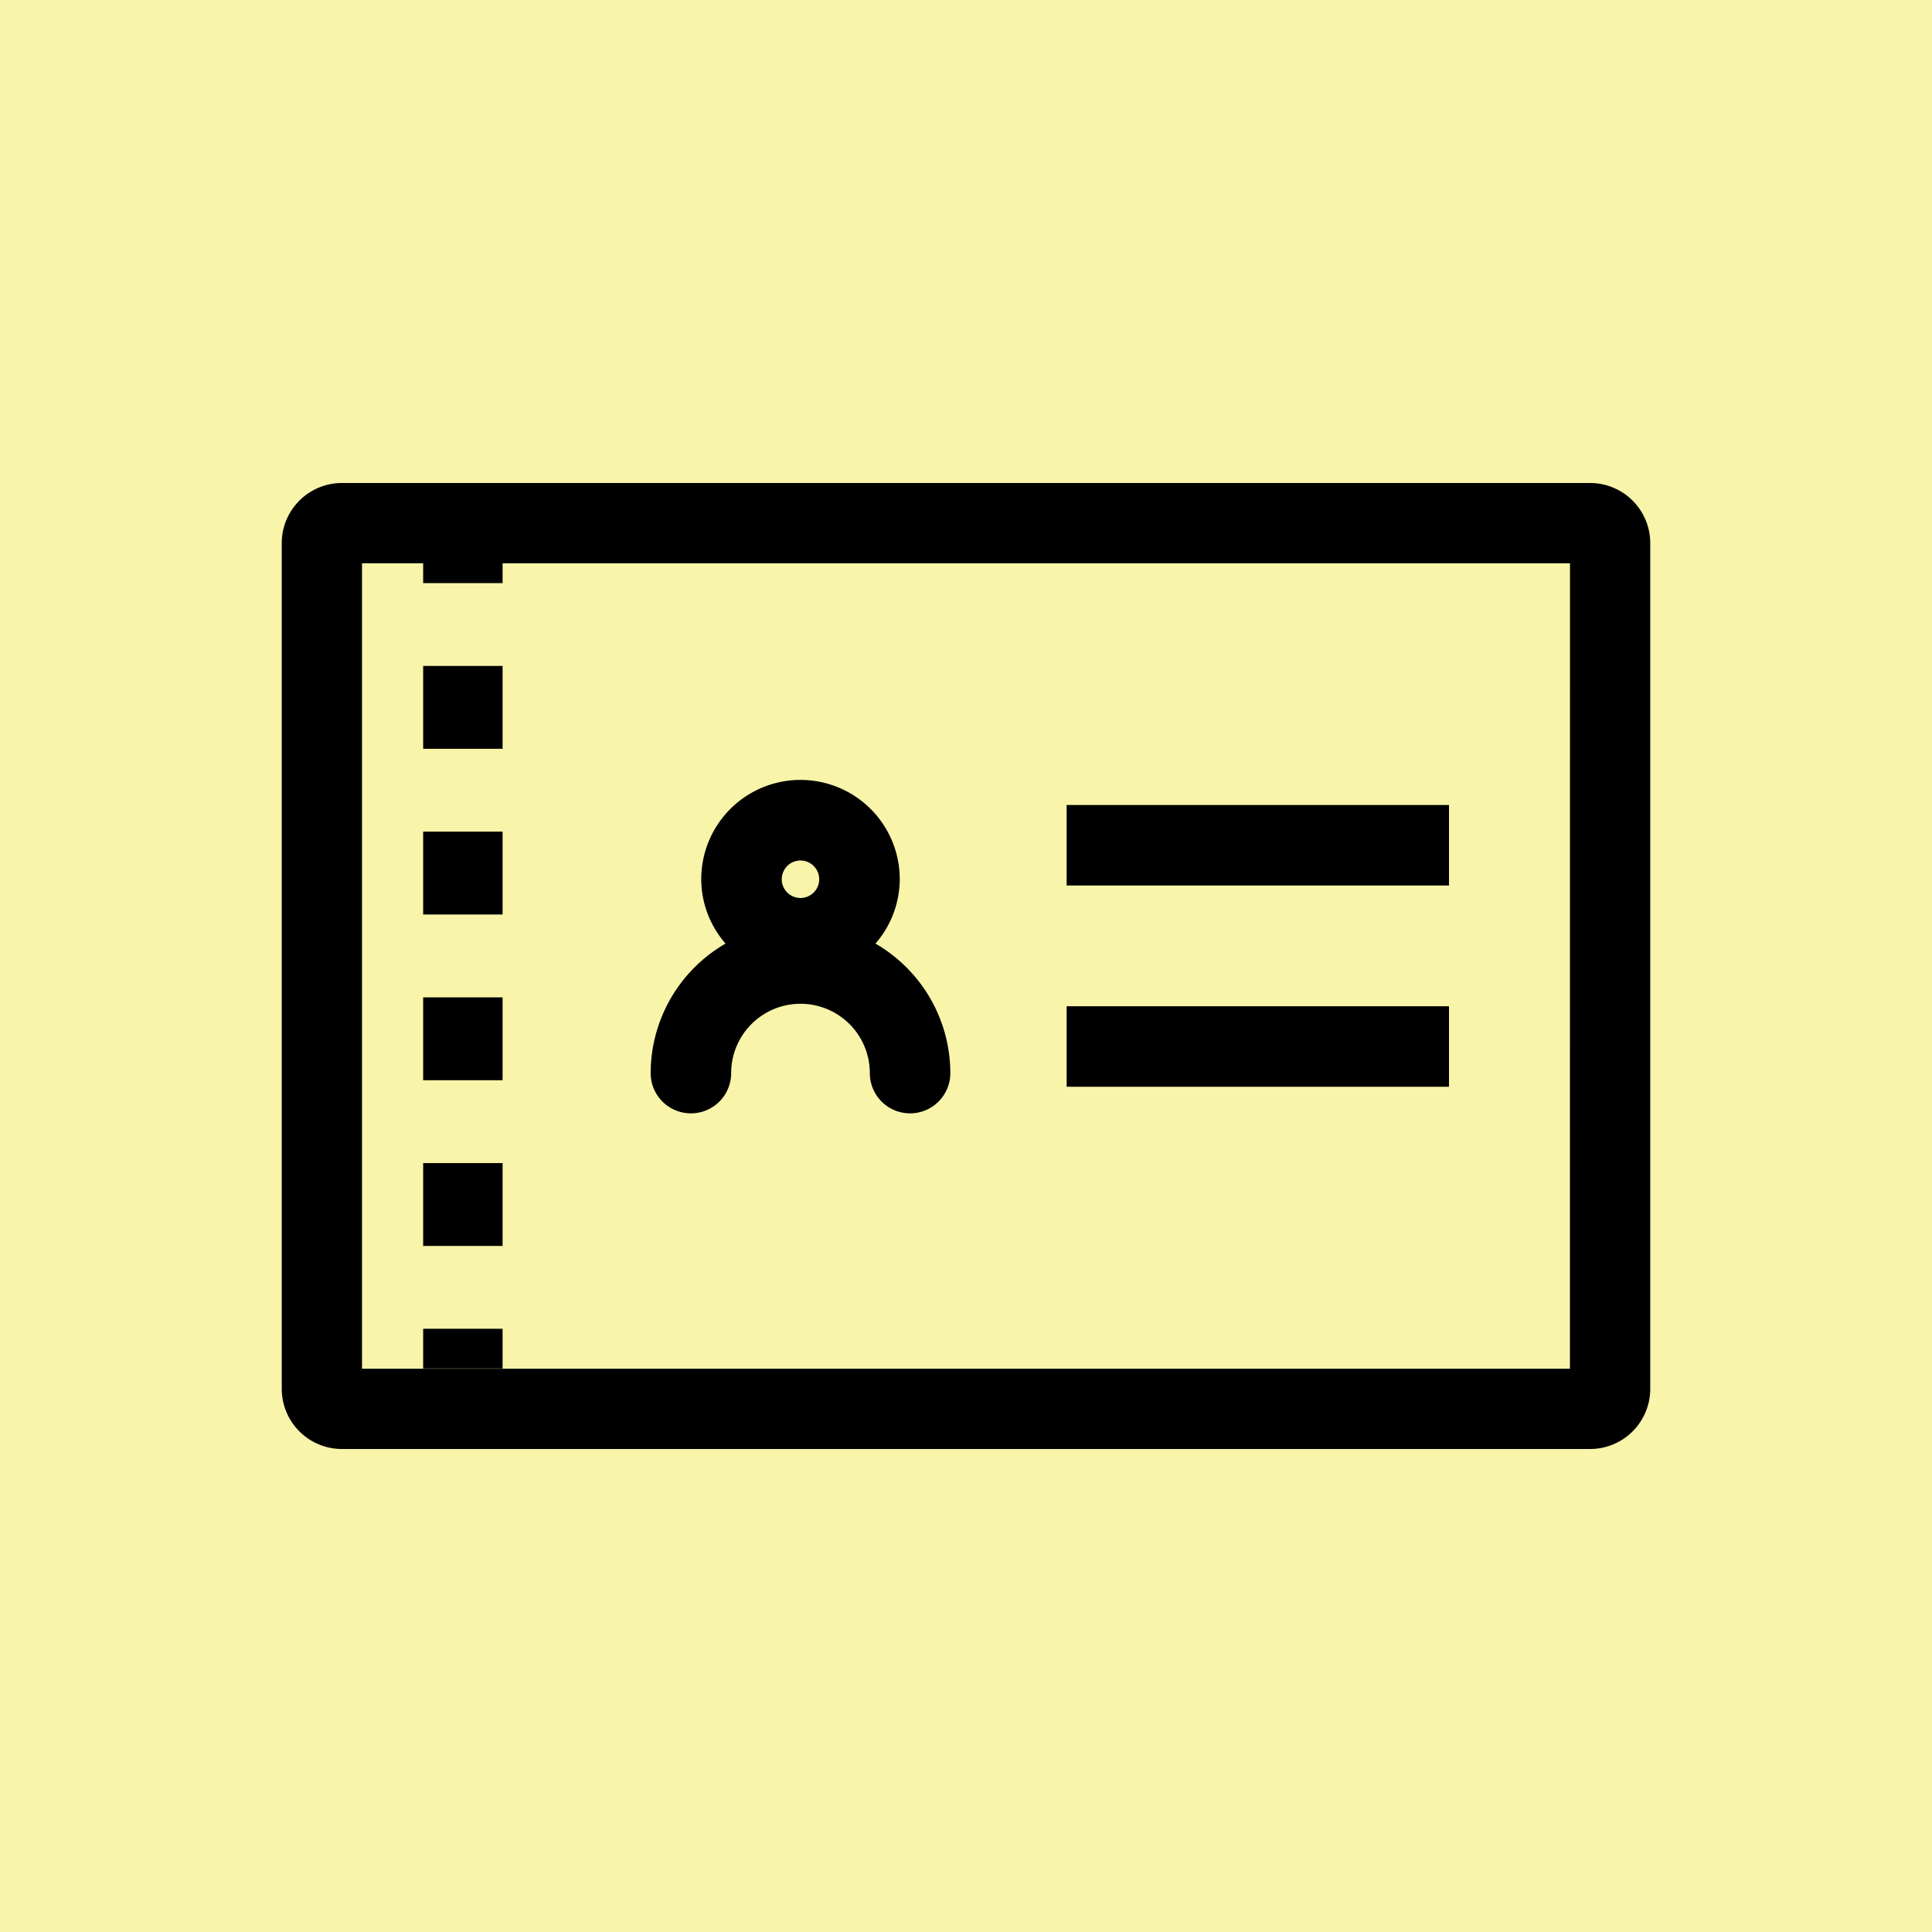
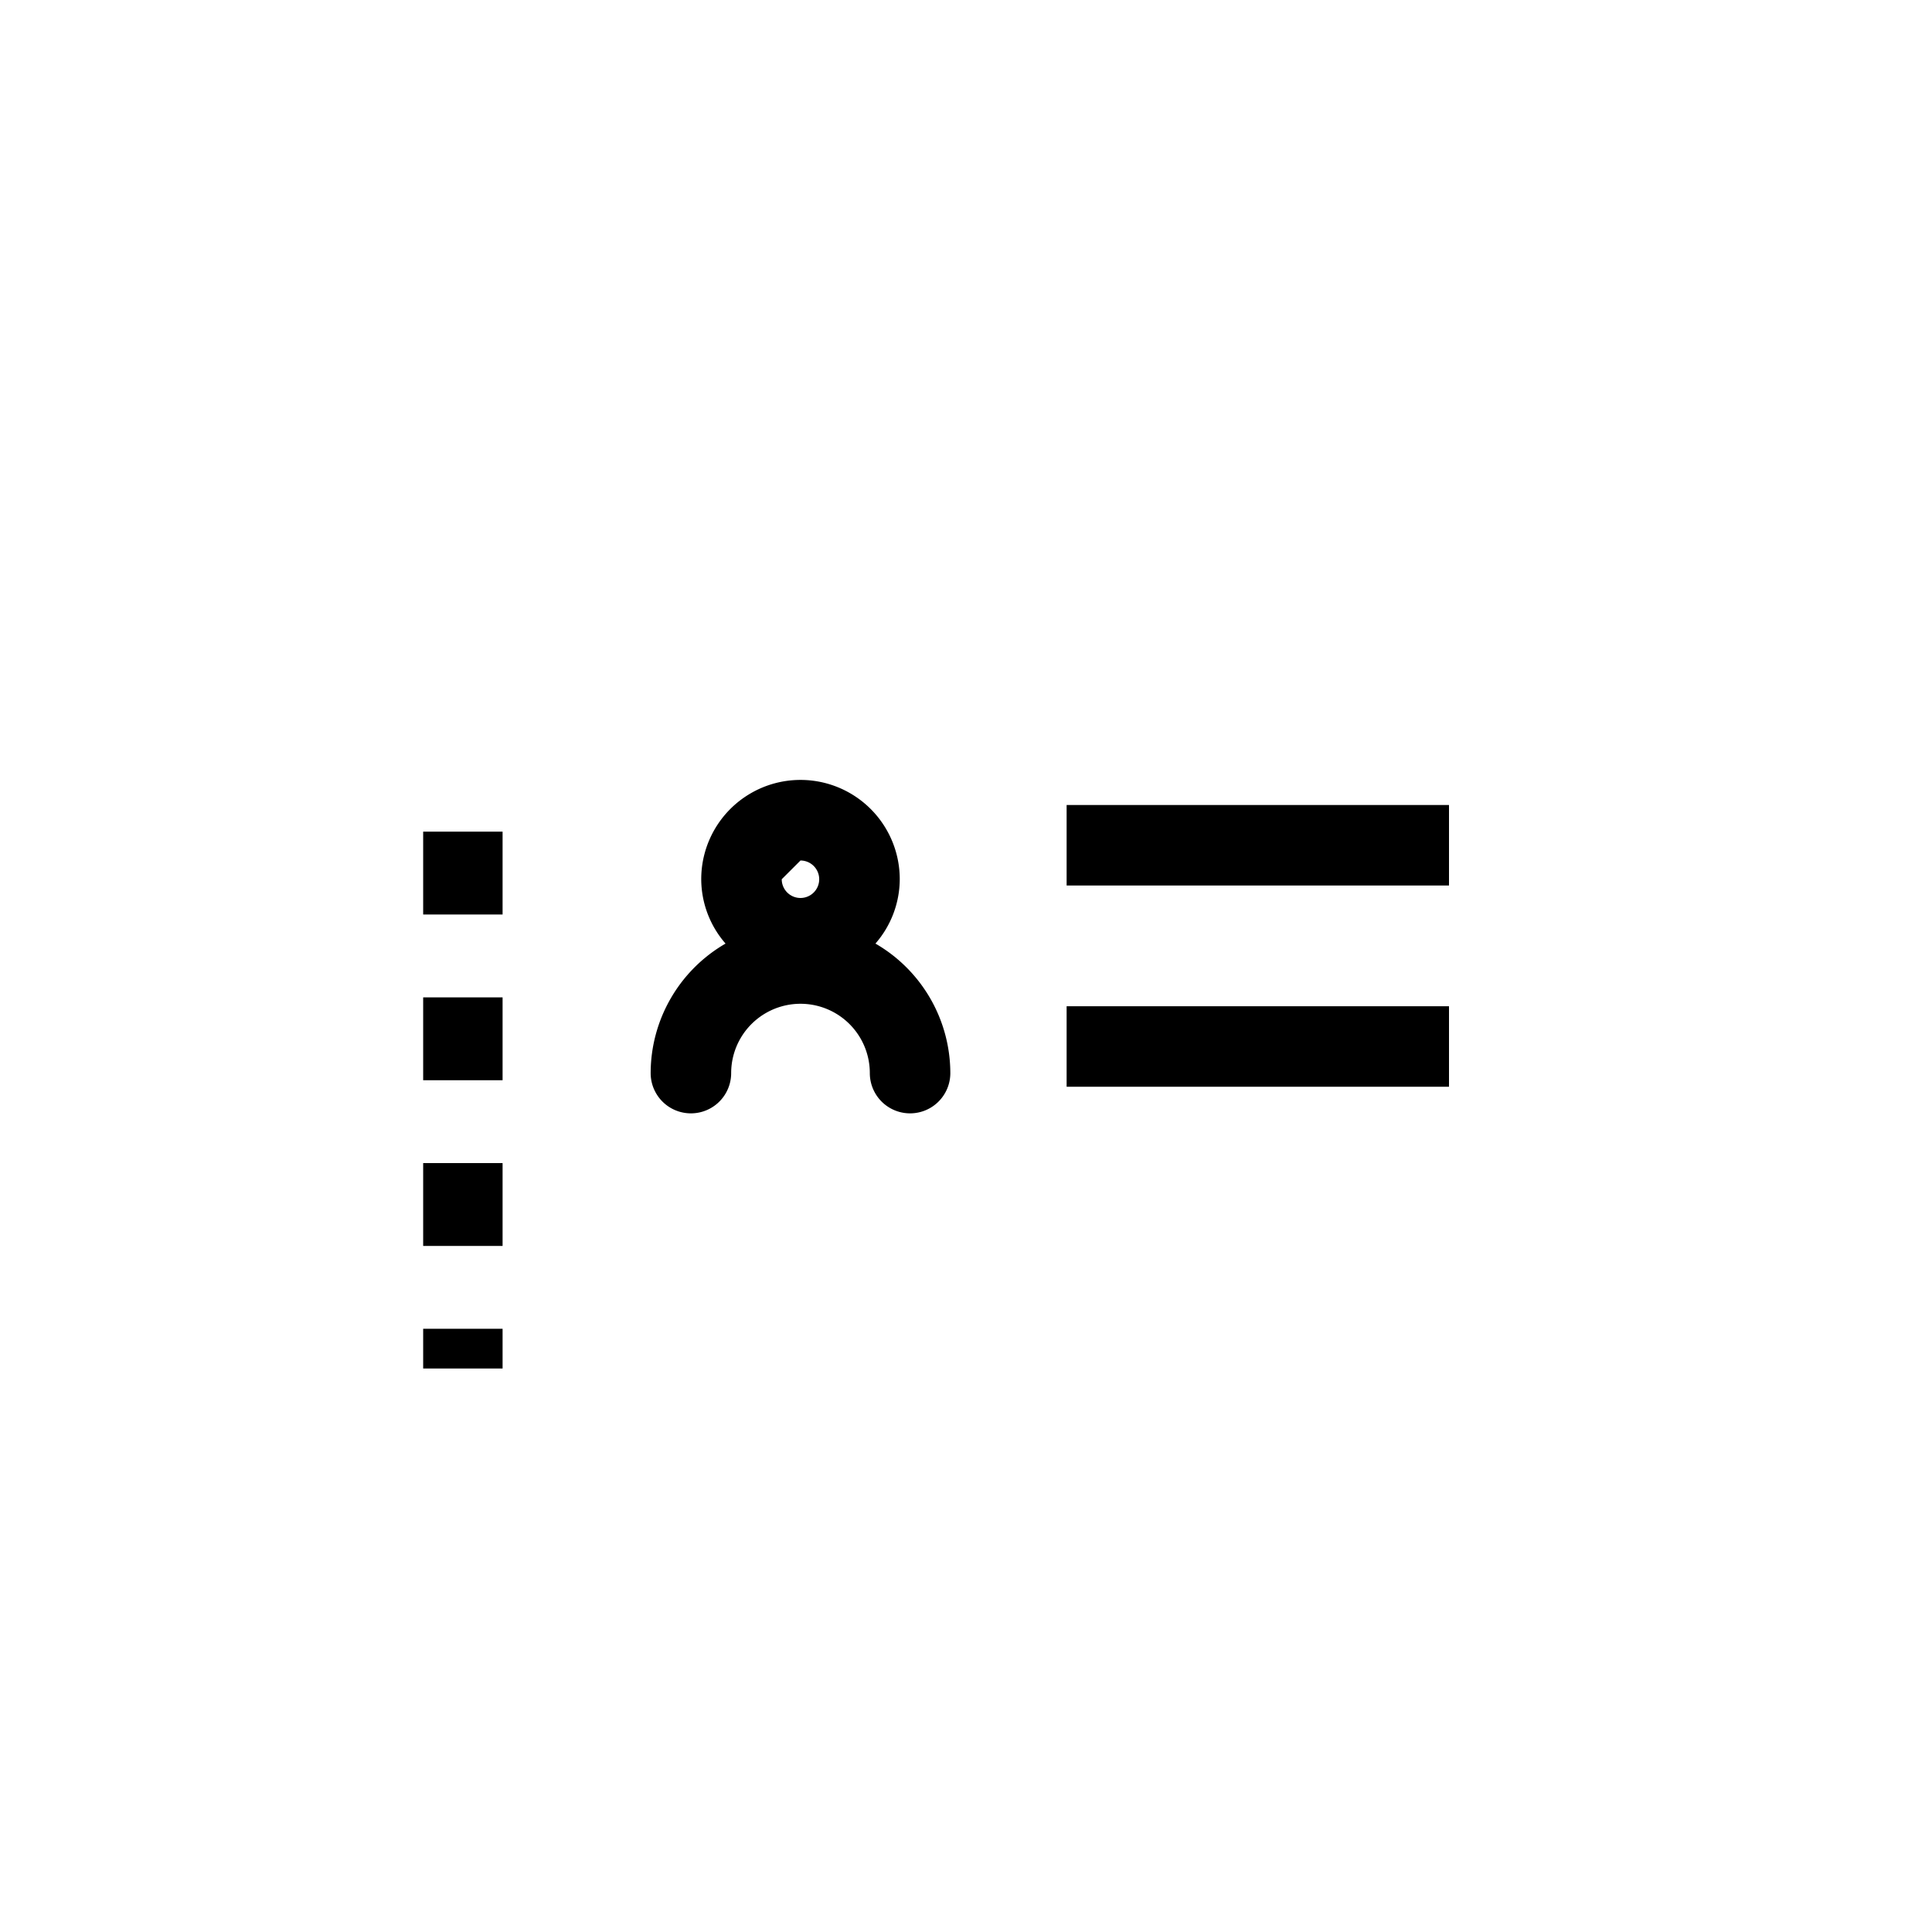
<svg xmlns="http://www.w3.org/2000/svg" width="96" height="96" viewBox="0 0 96 96">
  <defs>
    <style>.a{fill:#f8f4a9;}</style>
  </defs>
-   <rect class="a" width="96" height="96" />
  <g transform="translate(-452 -505)">
-     <path d="M484.331,558.322a2,2,0,0,0,4,0,3.445,3.445,0,0,1,6.89,0,2,2,0,0,0,4,0,7.445,7.445,0,0,0-3.721-6.436,4.887,4.887,0,0,0,1.208-3.2,4.932,4.932,0,0,0-9.864,0,4.882,4.882,0,0,0,1.208,3.2A7.443,7.443,0,0,0,484.331,558.322Zm7.445-10.564a.931.931,0,1,1-.932.931A.933.933,0,0,1,491.776,547.758Z" />
-     <path d="M531.009,529H468.991A2.991,2.991,0,0,0,466,531.991v42.018A2.991,2.991,0,0,0,468.991,577h62.018A2.991,2.991,0,0,0,534,574.009V531.991A2.991,2.991,0,0,0,531.009,529Zm-1,44.012H469.988V532.988h3.039v.985h3.946v-.985h53.039Z" />
+     <path d="M484.331,558.322a2,2,0,0,0,4,0,3.445,3.445,0,0,1,6.89,0,2,2,0,0,0,4,0,7.445,7.445,0,0,0-3.721-6.436,4.887,4.887,0,0,0,1.208-3.2,4.932,4.932,0,0,0-9.864,0,4.882,4.882,0,0,0,1.208,3.2A7.443,7.443,0,0,0,484.331,558.322Zm7.445-10.564a.931.931,0,1,1-.932.931Z" />
    <rect width="3.946" height="4.117" transform="translate(473.027 562.793)" />
    <rect width="3.946" height="4.117" transform="translate(473.027 554.559)" />
    <rect width="3.946" height="4.117" transform="translate(473.027 546.324)" />
-     <rect width="3.946" height="4.117" transform="translate(473.027 538.09)" />
    <rect width="3.946" height="1.974" transform="translate(473.027 571.026)" />
    <rect width="19" height="4" transform="translate(505 545)" />
    <rect width="19" height="4" transform="translate(505 555)" />
  </g>
</svg>